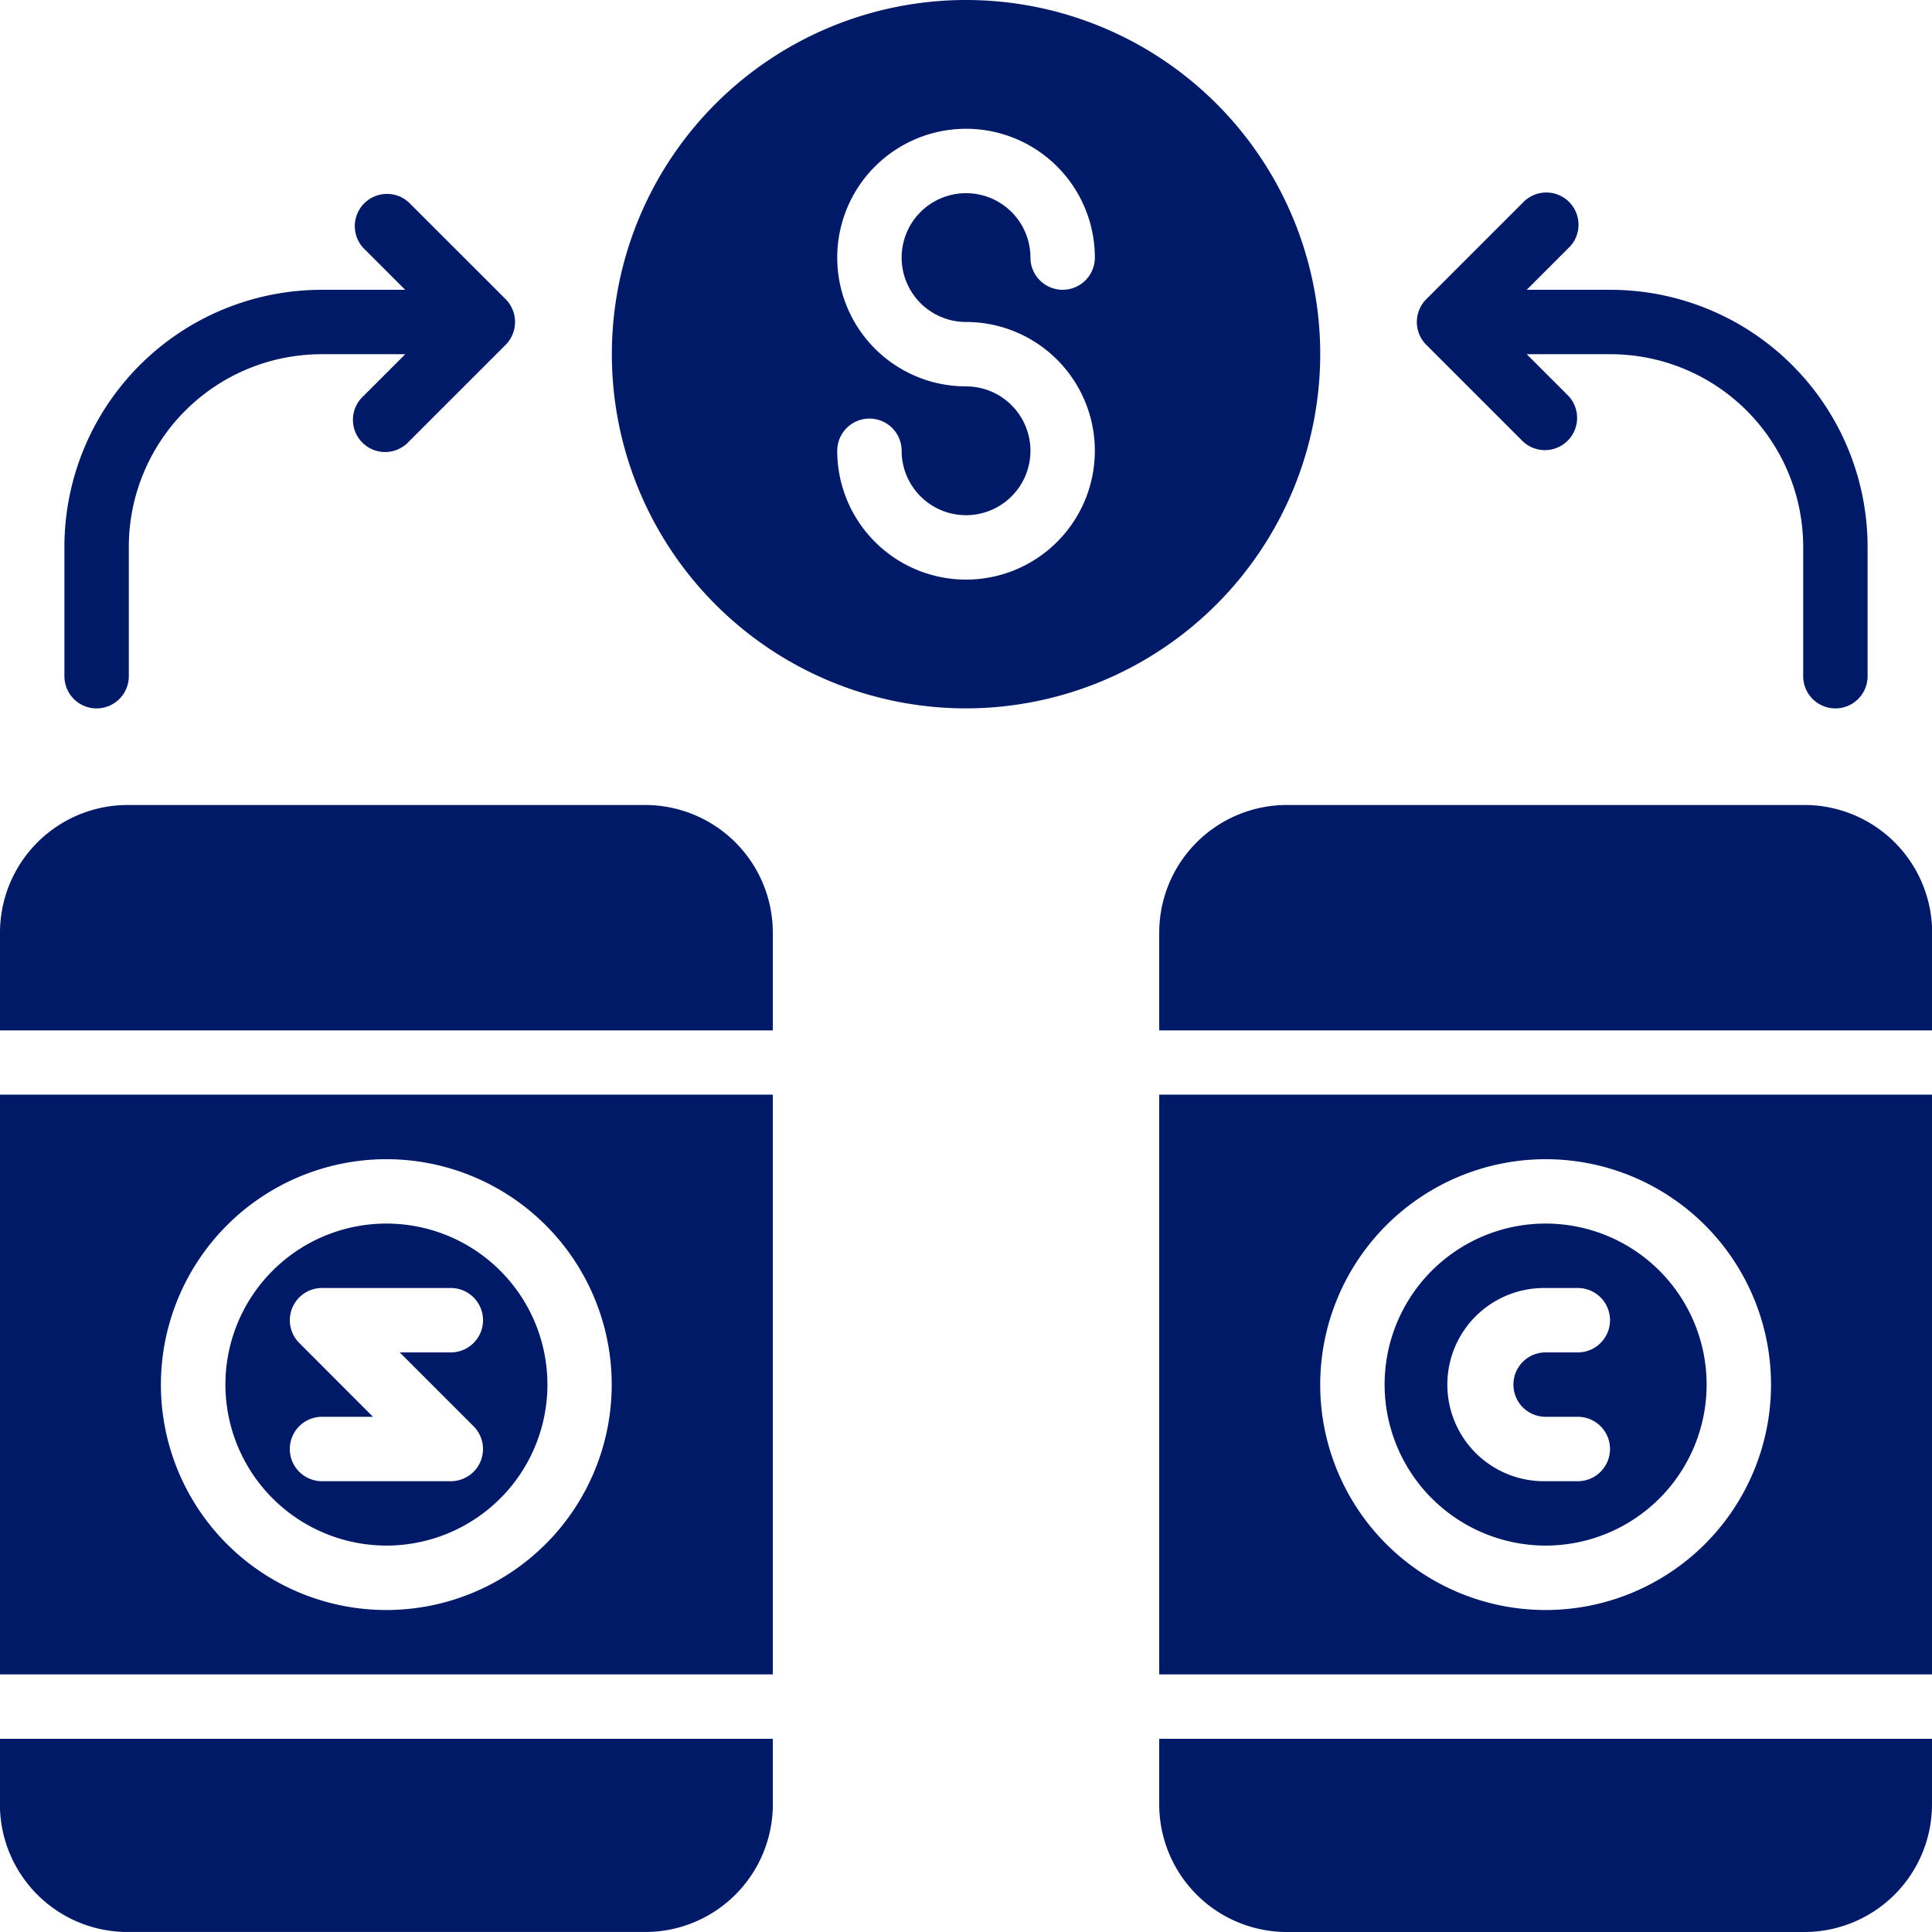
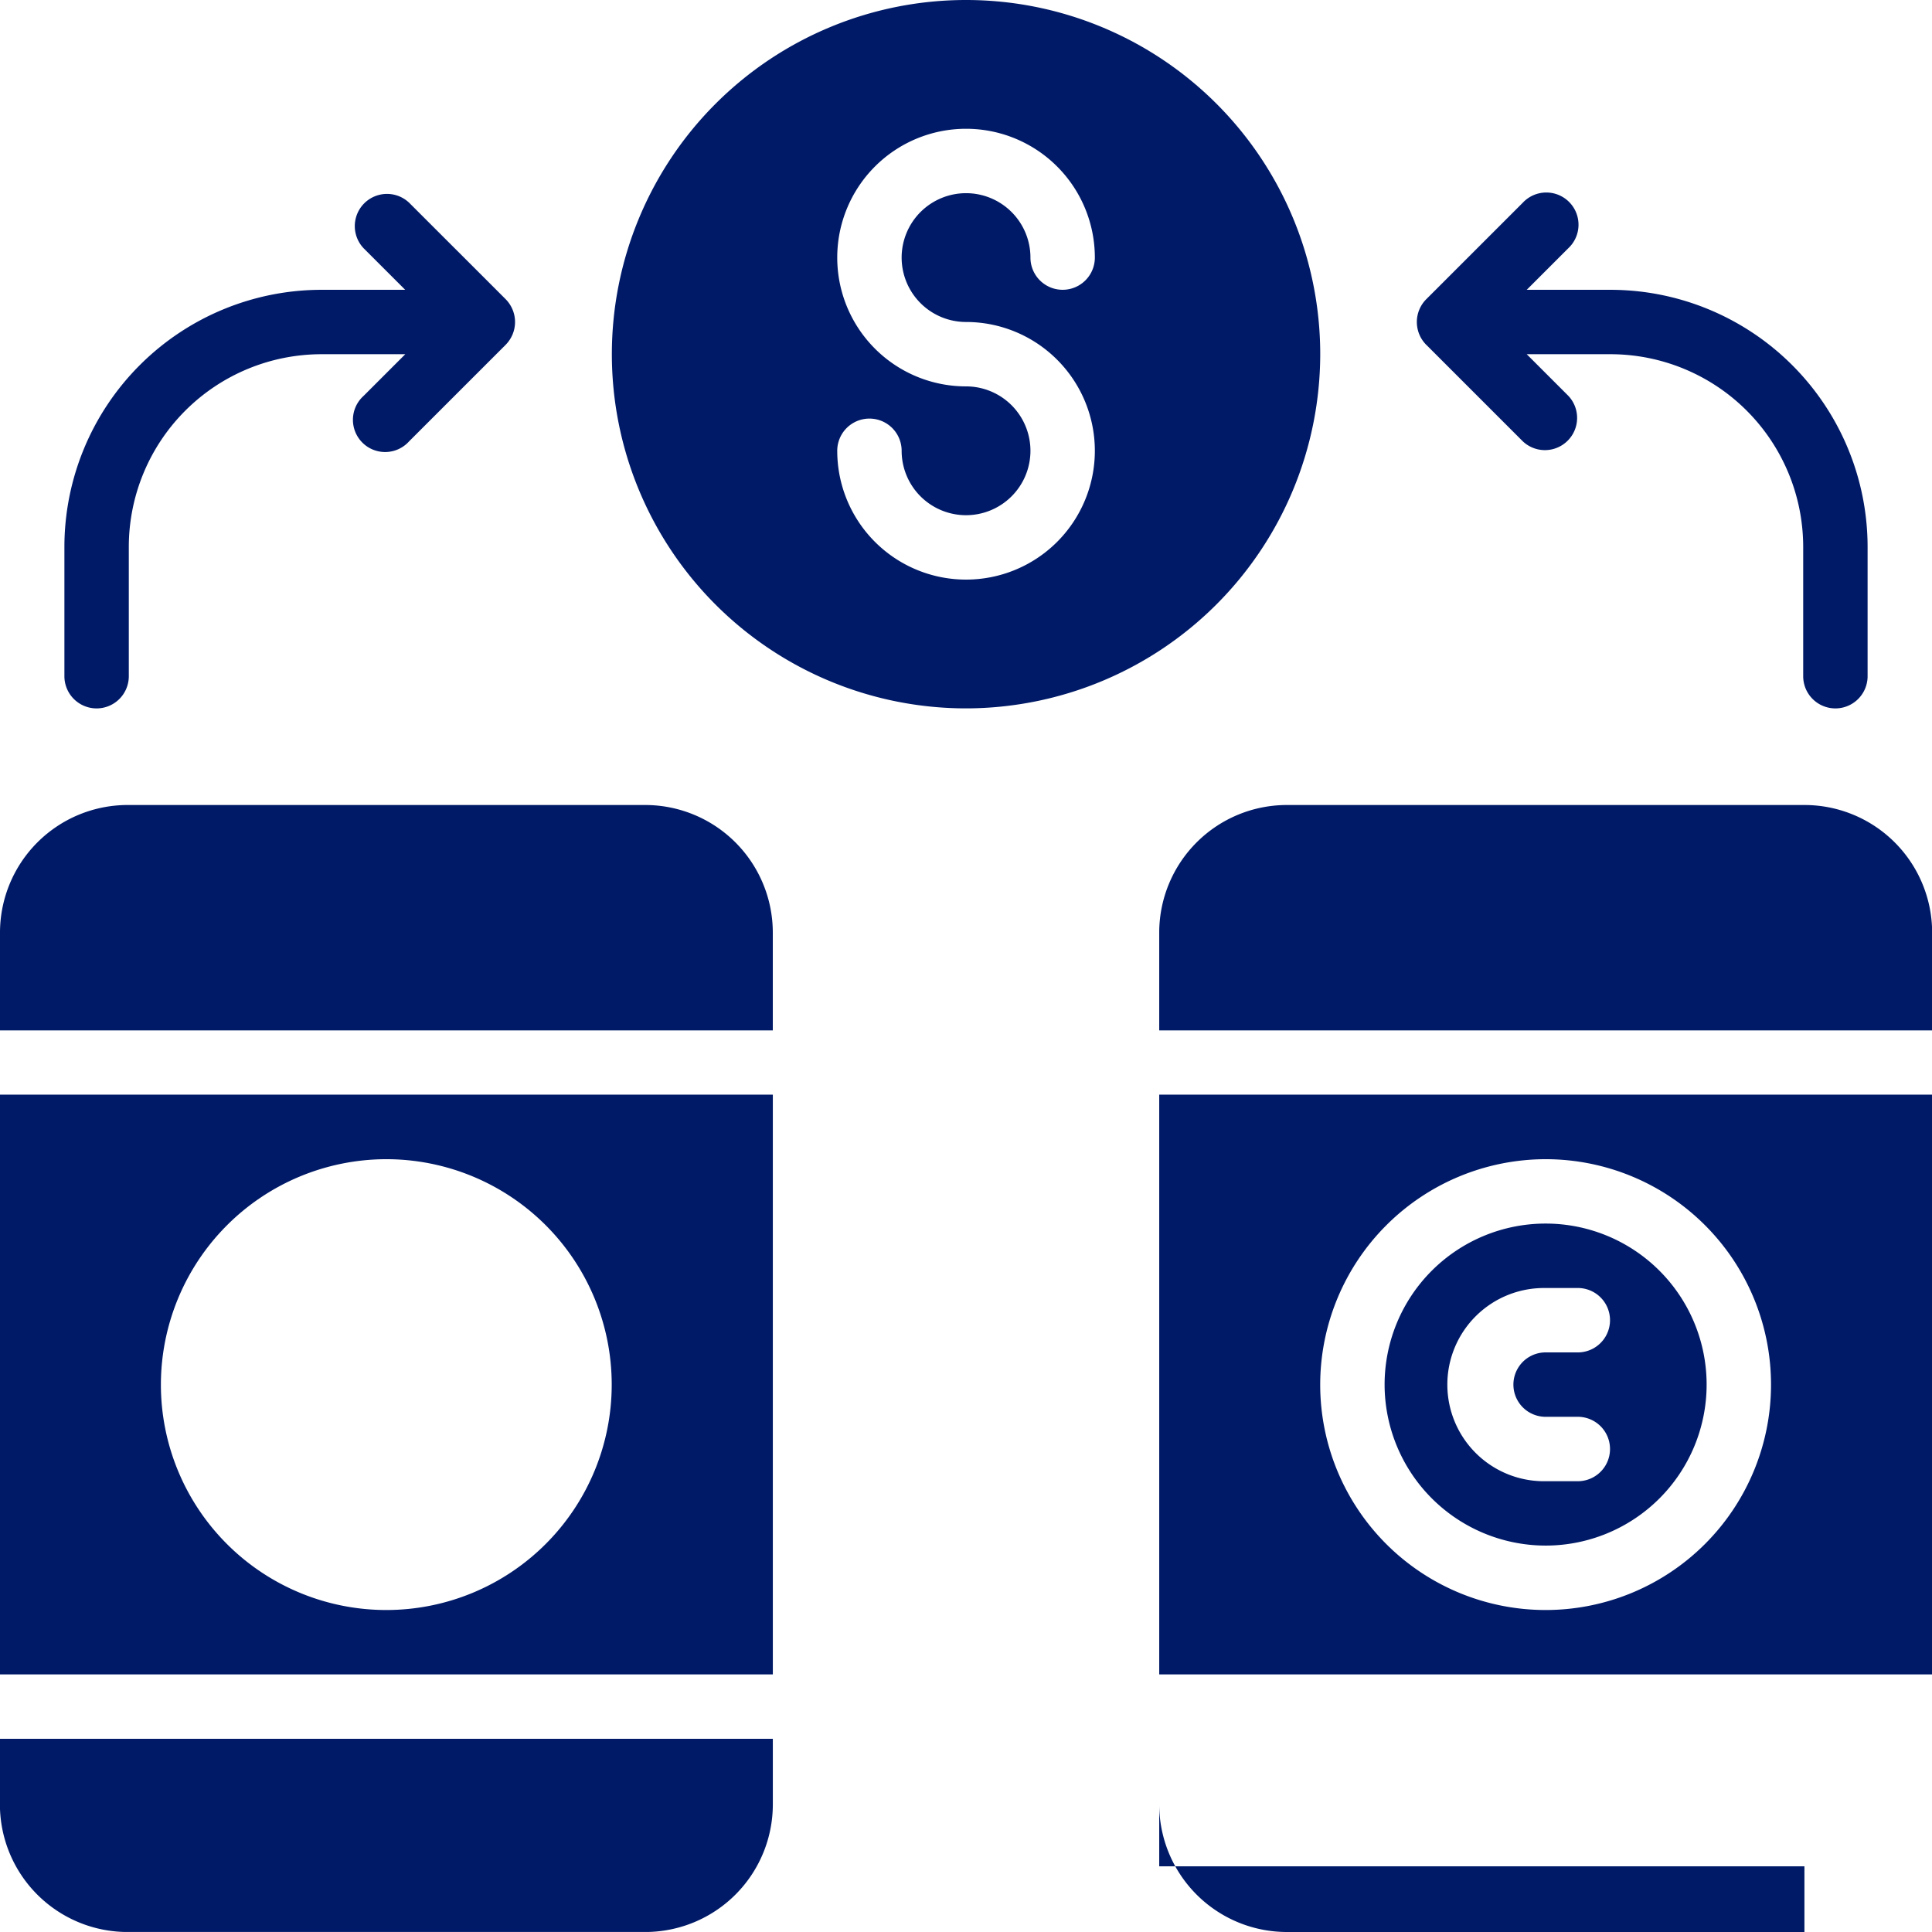
<svg xmlns="http://www.w3.org/2000/svg" width="67.317" height="67.316" viewBox="0 0 67.317 67.316">
  <g id="Group_68944" data-name="Group 68944" transform="translate(0 -0.004)">
    <g id="Group_68945" data-name="Group 68945" transform="translate(0 0.004)">
      <g id="Group_68944-2" data-name="Group 68944">
        <path id="Path_4875" data-name="Path 4875" d="M17.913,68.314a1.122,1.122,0,0,0,1.122-1.122v-4.51a6.717,6.717,0,0,1,6.709-6.709h2.924l-1.451,1.451A1.122,1.122,0,1,0,28.8,59.01l3.366-3.365a1.151,1.151,0,0,0,.242-.366,1.123,1.123,0,0,0,0-.857,1.149,1.149,0,0,0-.242-.366L28.8,50.692a1.122,1.122,0,0,0-1.586,1.586l1.451,1.451H25.744a8.964,8.964,0,0,0-8.953,8.953v4.51A1.122,1.122,0,0,0,17.913,68.314Z" transform="translate(-14.547 -43.631)" fill="#001a67" />
        <path id="Path_4876" data-name="Path 4876" d="M369.653,55.646l3.366,3.366a1.122,1.122,0,0,0,1.586-1.586l-1.451-1.451h2.923a6.717,6.717,0,0,1,6.71,6.709v4.51a1.122,1.122,0,1,0,2.244,0v-4.51a8.964,8.964,0,0,0-8.954-8.953h-2.923l1.451-1.451a1.122,1.122,0,1,0-1.586-1.586l-3.366,3.365a1.126,1.126,0,0,0,0,1.588Z" transform="translate(-319.958 -43.633)" fill="#001a67" />
        <path id="Path_4877" data-name="Path 4877" d="M0,305.576H26.931v-20.2H0Zm13.463-17.951a7.854,7.854,0,1,1-7.854,7.854A7.862,7.862,0,0,1,13.467,287.625Z" transform="translate(-0.003 -247.235)" fill="#001a67" />
-         <path id="Path_4878" data-name="Path 4878" d="M64.368,330.174a5.61,5.61,0,1,0-5.61-5.61A5.616,5.616,0,0,0,64.368,330.174Zm-3.037-7.06a1.122,1.122,0,0,1,.793-1.915h4.488a1.122,1.122,0,0,1,0,2.244h-1.78l2.573,2.573a1.122,1.122,0,0,1-.793,1.915H62.124a1.122,1.122,0,1,1,0-2.244H63.9Z" transform="translate(-50.904 -276.321)" fill="#001a67" />
        <path id="Path_4879" data-name="Path 4879" d="M0,455.535a4.448,4.448,0,0,0,4.444,4.444H22.487a4.448,4.448,0,0,0,4.444-4.444v-2.288H0Z" transform="translate(-0.003 -392.662)" fill="#001a67" />
        <path id="Path_4880" data-name="Path 4880" d="M26.927,214.285a4.448,4.448,0,0,0-4.444-4.444H4.445A4.449,4.449,0,0,0,0,214.285v3.41H26.927Z" transform="translate(0 -181.792)" fill="#001a67" />
        <path id="Path_4881" data-name="Path 4881" d="M302.168,305.576h26.927v-20.2H302.168Zm13.463-17.951a7.854,7.854,0,1,1-7.854,7.854A7.863,7.863,0,0,1,315.631,287.625Z" transform="translate(-261.777 -247.235)" fill="#001a67" />
-         <path id="Path_4882" data-name="Path 4882" d="M302.168,455.535a4.448,4.448,0,0,0,4.444,4.444h18.037a4.449,4.449,0,0,0,4.445-4.444v-2.288H302.168Z" transform="translate(-261.777 -392.662)" fill="#001a67" />
+         <path id="Path_4882" data-name="Path 4882" d="M302.168,455.535a4.448,4.448,0,0,0,4.444,4.444h18.037v-2.288H302.168Z" transform="translate(-261.777 -392.662)" fill="#001a67" />
        <path id="Path_4883" data-name="Path 4883" d="M366.532,330.174a5.61,5.61,0,1,0-5.61-5.61A5.616,5.616,0,0,0,366.532,330.174Zm0-8.975h1.122a1.122,1.122,0,0,1,0,2.244h-1.122a1.122,1.122,0,0,0,0,2.244h1.122a1.122,1.122,0,0,1,0,2.244h-1.122a3.366,3.366,0,1,1,0-6.731Z" transform="translate(-312.678 -276.321)" fill="#001a67" />
        <path id="Path_4884" data-name="Path 4884" d="M324.651,209.84H306.613a4.449,4.449,0,0,0-4.444,4.444v3.41H329.1v-3.41A4.449,4.449,0,0,0,324.651,209.84Z" transform="translate(-261.778 -181.791)" fill="#001a67" />
        <path id="Path_4885" data-name="Path 4885" d="M184.163,12.345a12.341,12.341,0,1,0-12.341,12.341A12.356,12.356,0,0,0,184.163,12.345Zm-12.341-1.122a4.488,4.488,0,1,1-4.488,4.488,1.122,1.122,0,0,1,2.244,0,2.244,2.244,0,1,0,2.244-2.244,4.488,4.488,0,1,1,4.488-4.488,1.122,1.122,0,0,1-2.244,0,2.244,2.244,0,1,0-2.244,2.244Z" transform="translate(-138.162 -0.004)" fill="#001a67" />
      </g>
    </g>
  </g>
</svg>